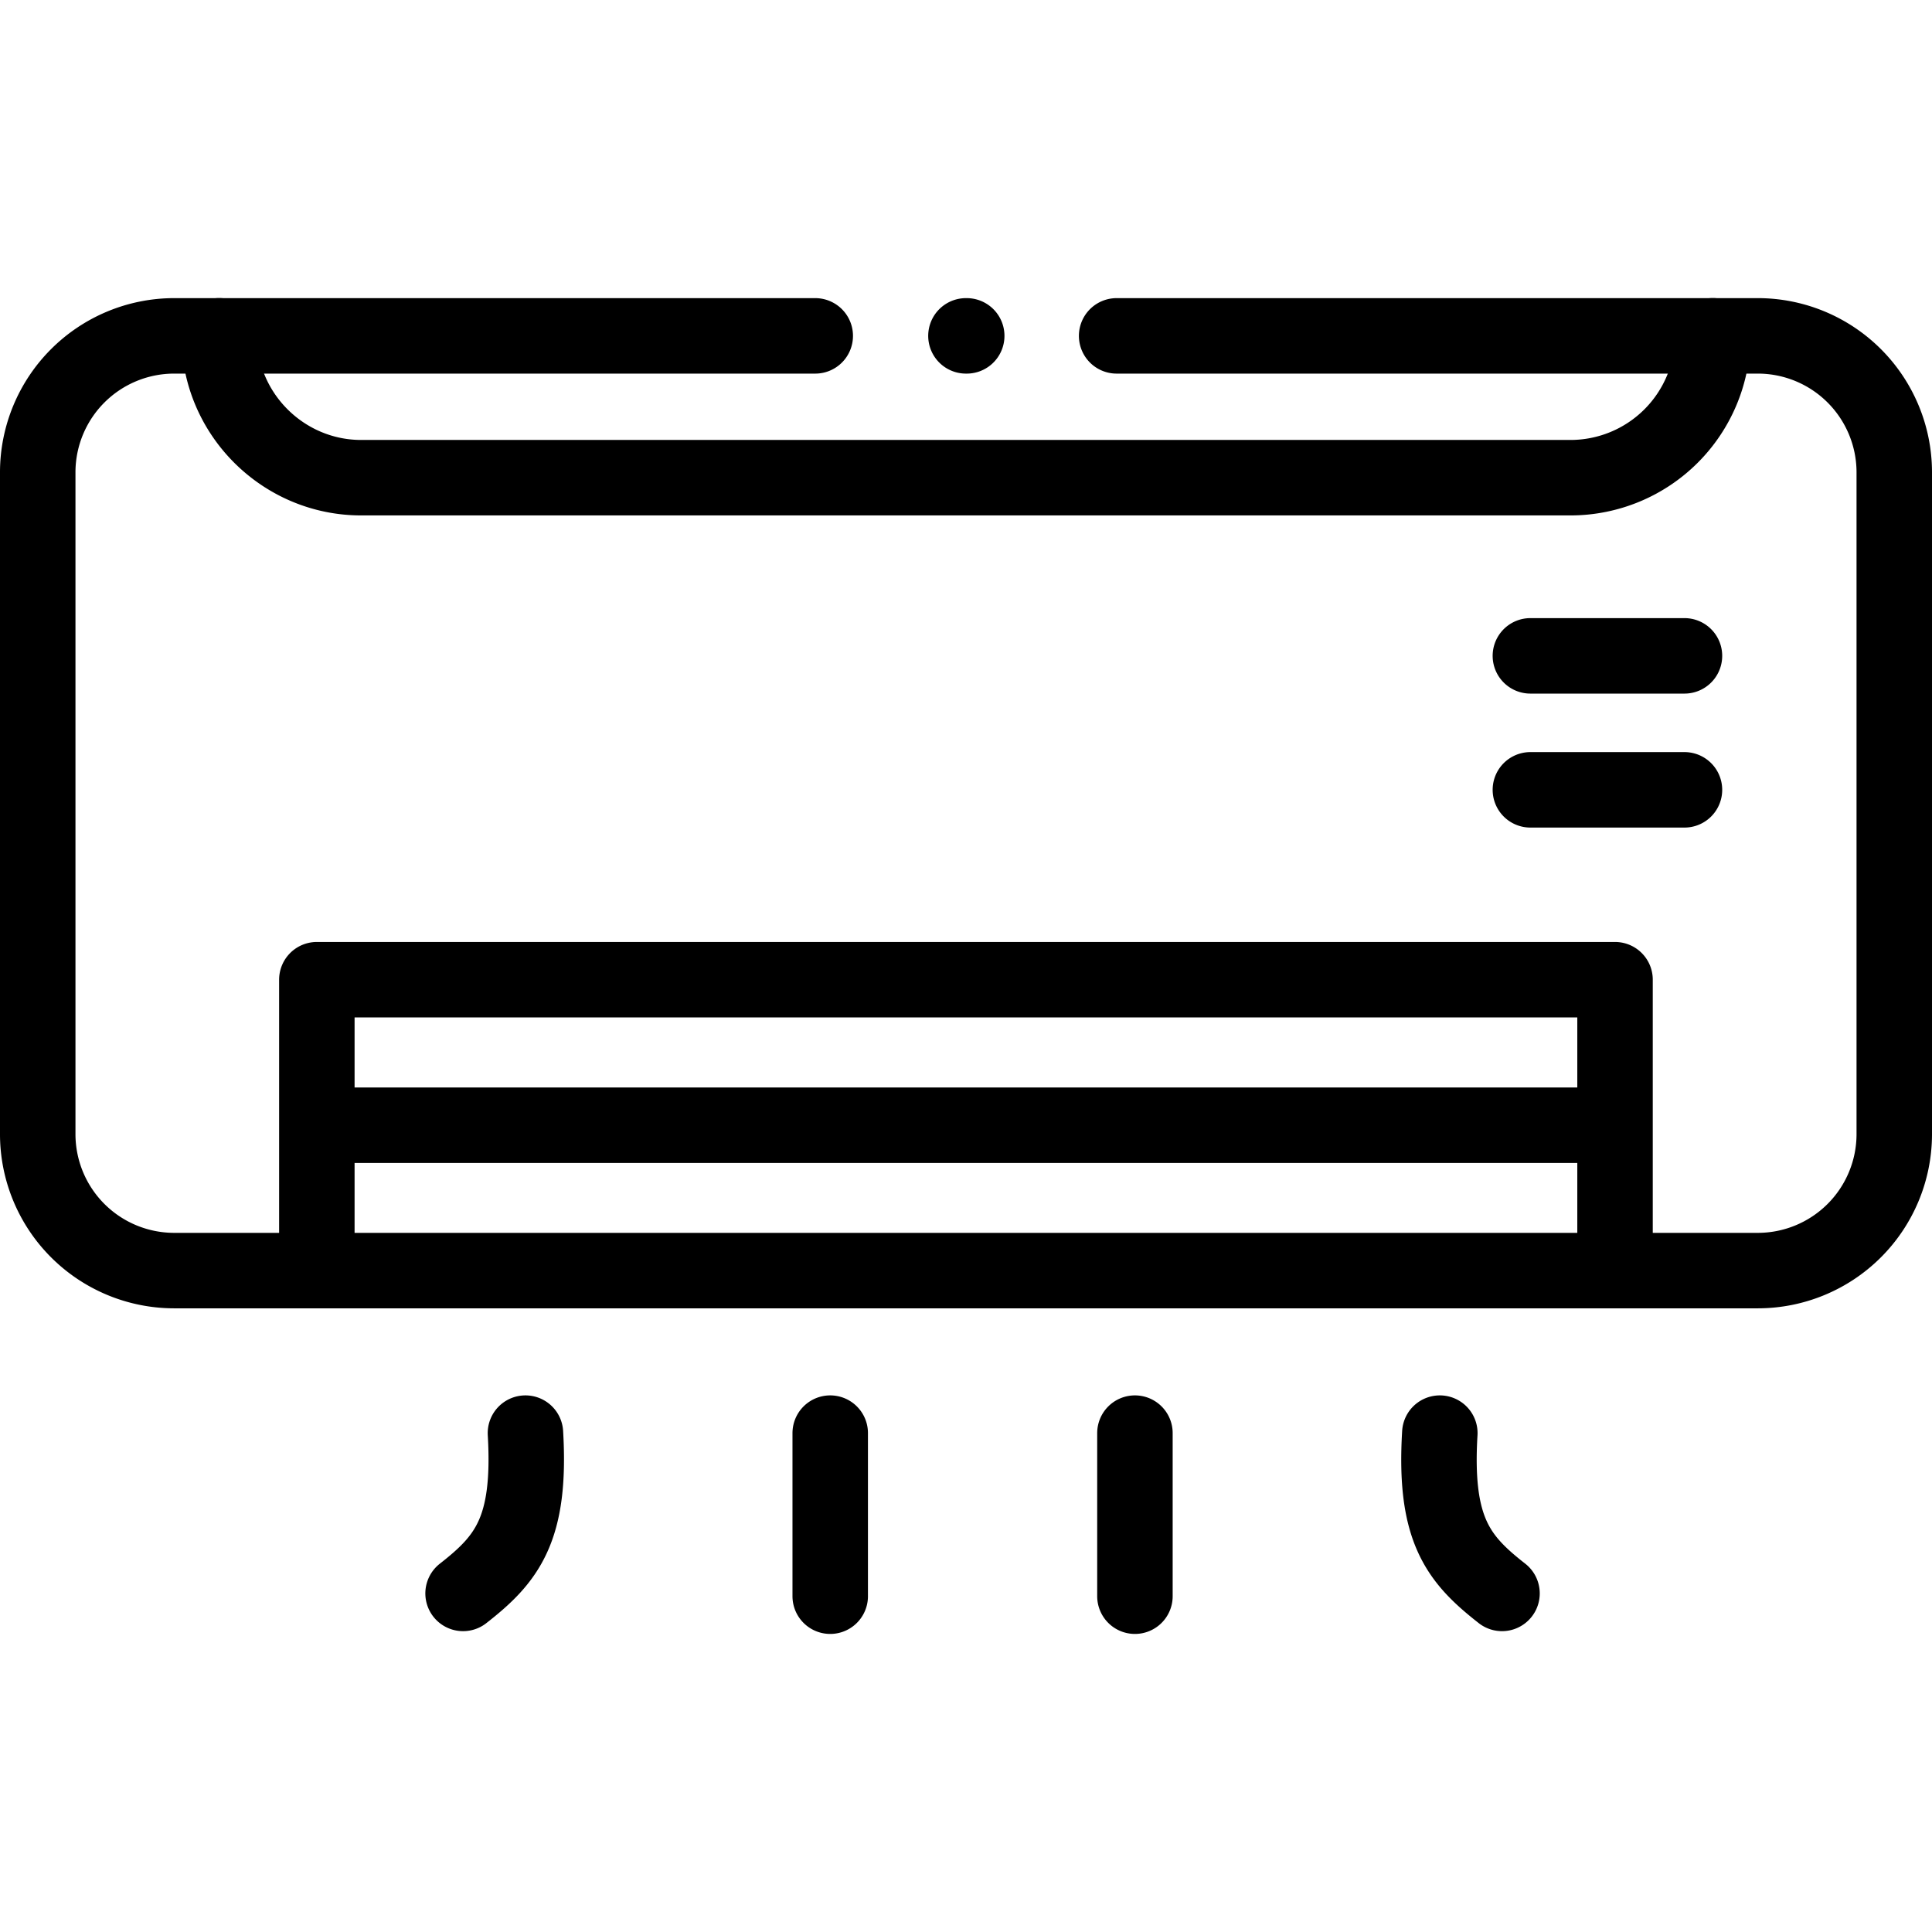
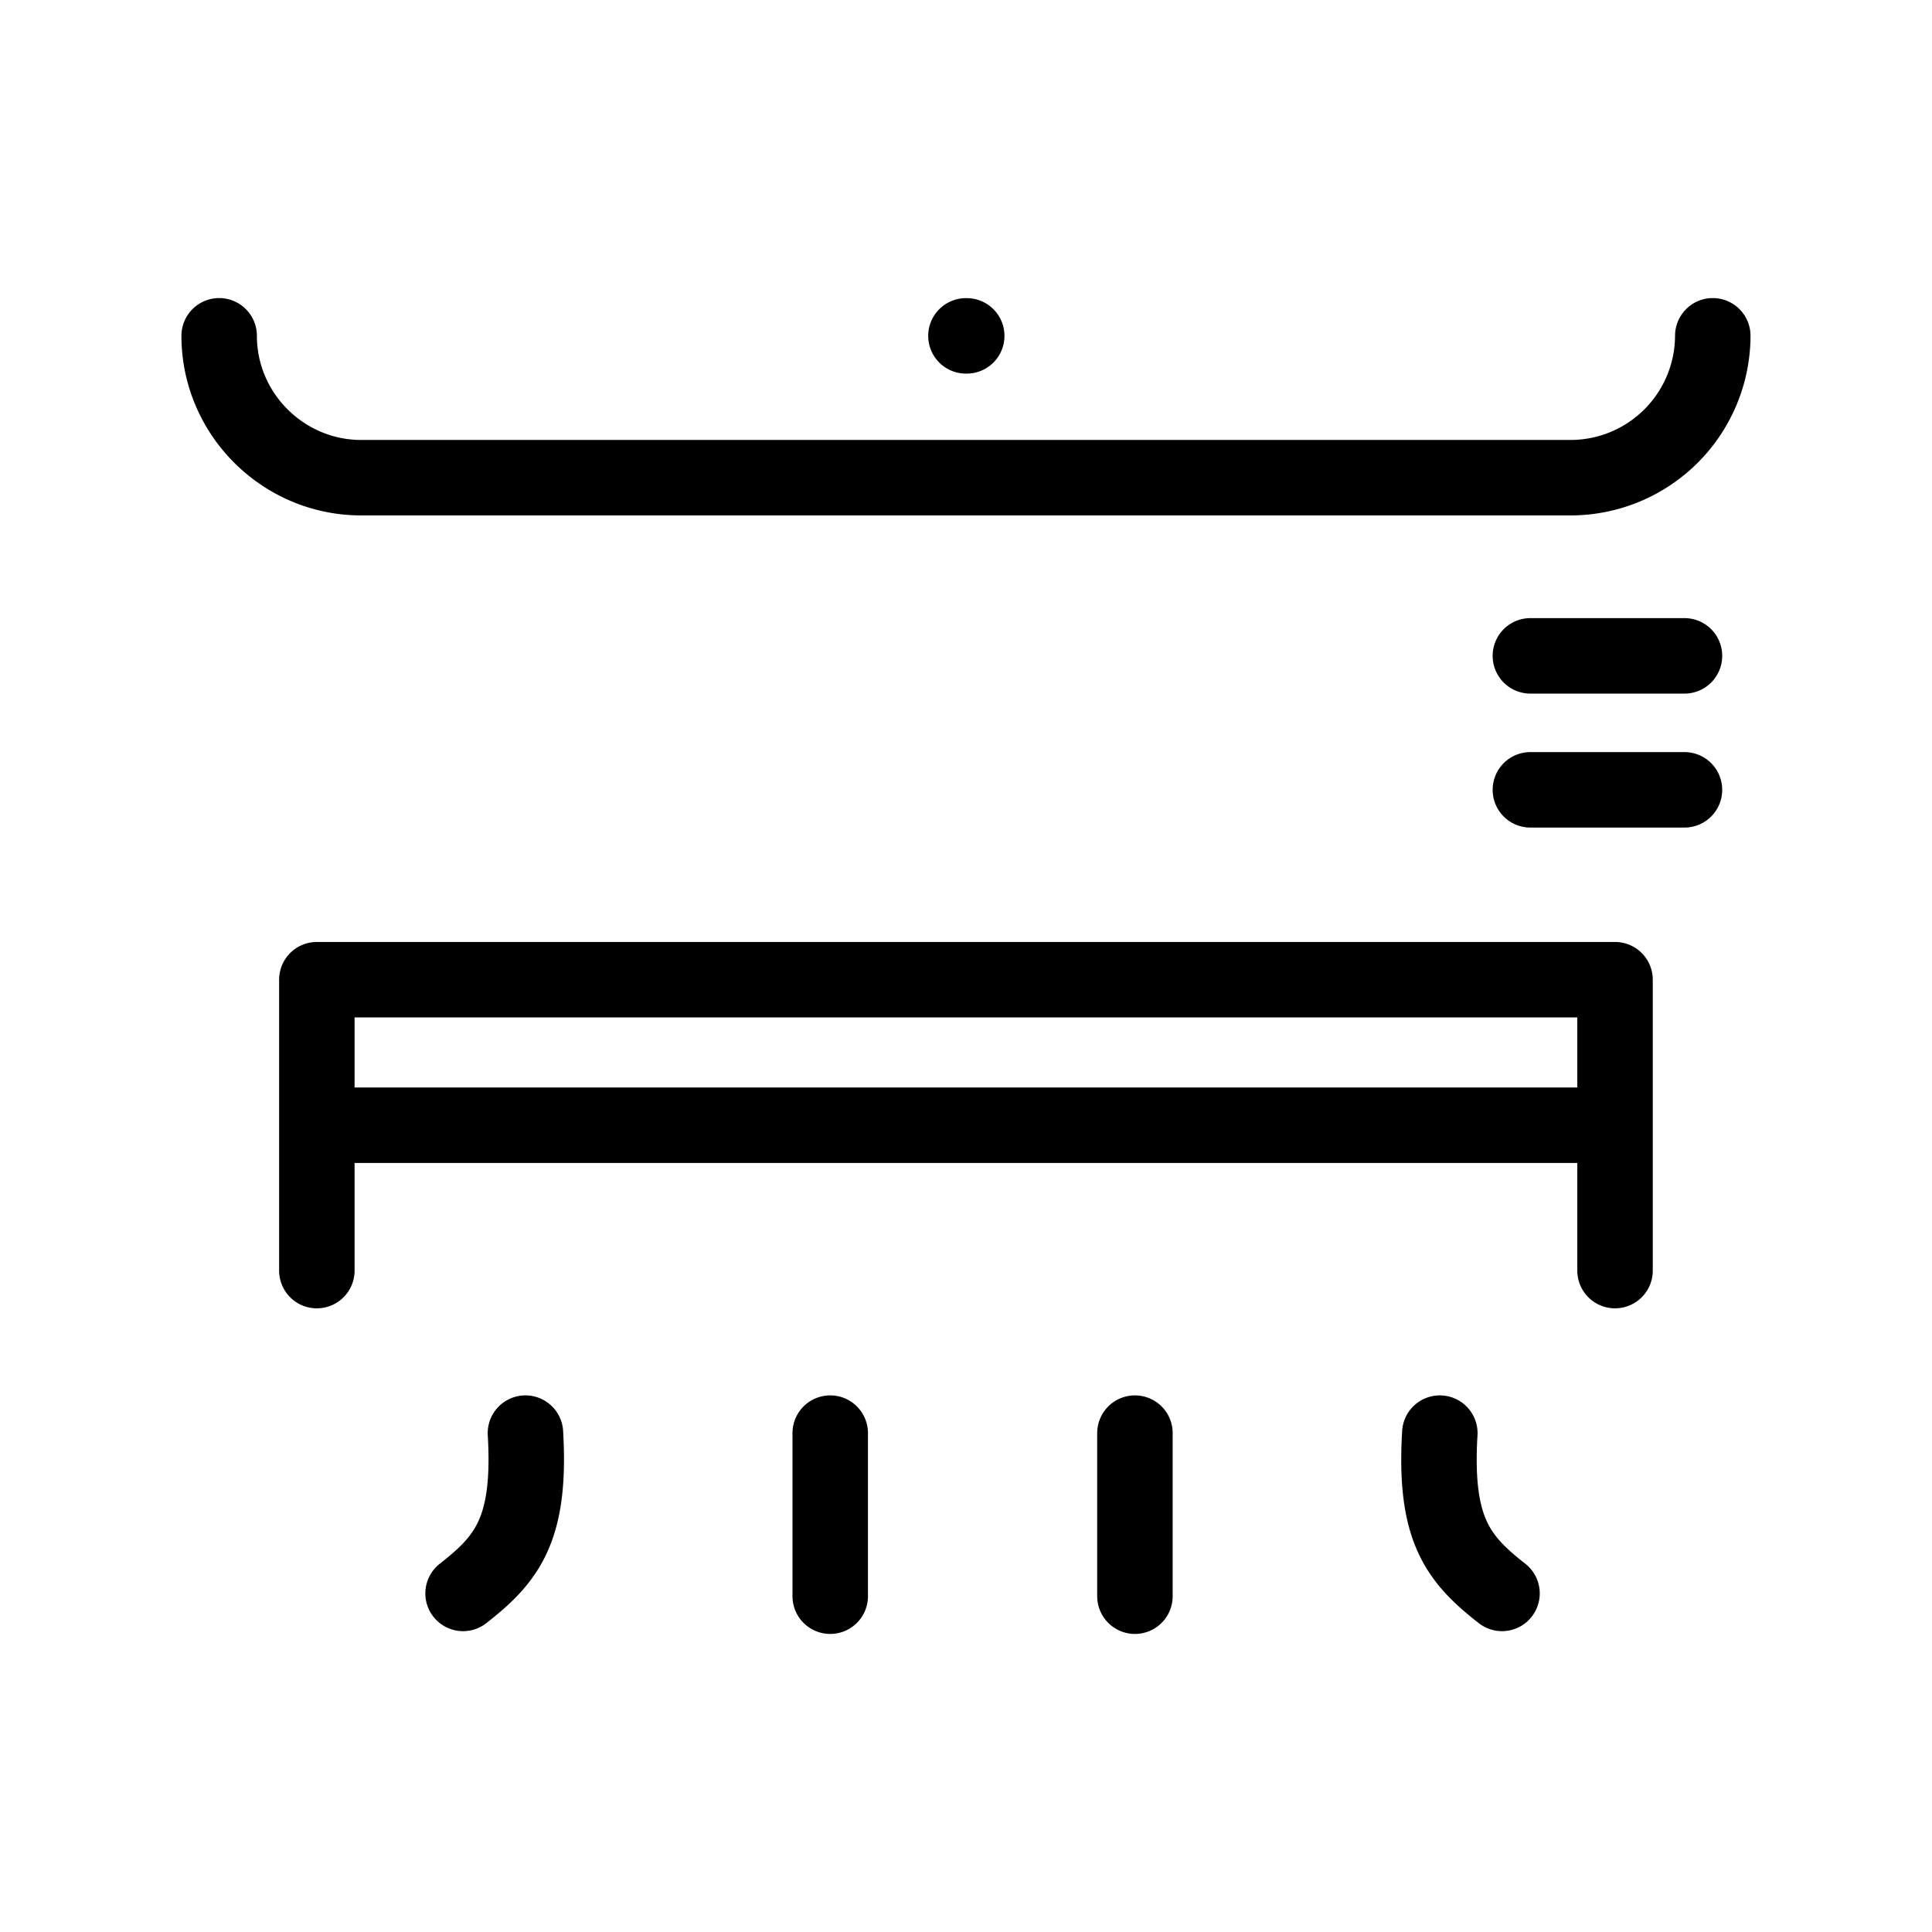
<svg xmlns="http://www.w3.org/2000/svg" width="32" height="32" fill="none" viewBox="0 0 32 32">
  <path stroke="currentColor" stroke-linecap="round" stroke-linejoin="round" stroke-miterlimit="10" stroke-width="1.25" d="M26.75 21.045v-4.818H5.248v4.818m8.503 5.393v-2.701M7.67 26.392c.725-.567 1.127-1.053 1.033-2.655m10.095 2.701v-2.701m6.08 2.655c-.724-.567-1.126-1.053-1.03-2.655m2.902-5.1H5.248m20.1-7.774H27.9m-2.552 2.219H27.9M3.63 5.562c0 1.294 1.06 2.35 2.352 2.35h20.034a2.357 2.357 0 0 0 2.353-2.35m-12.37.001h.013" />
-   <path stroke="currentColor" stroke-linecap="round" stroke-linejoin="round" stroke-miterlimit="10" stroke-width="1.25" d="M18.495 5.563H29.12a2.261 2.261 0 0 1 2.255 2.252v10.978a2.261 2.261 0 0 1-2.255 2.252H2.88a2.261 2.261 0 0 1-2.255-2.252V7.815A2.261 2.261 0 0 1 2.88 5.563h10.623" />
</svg>